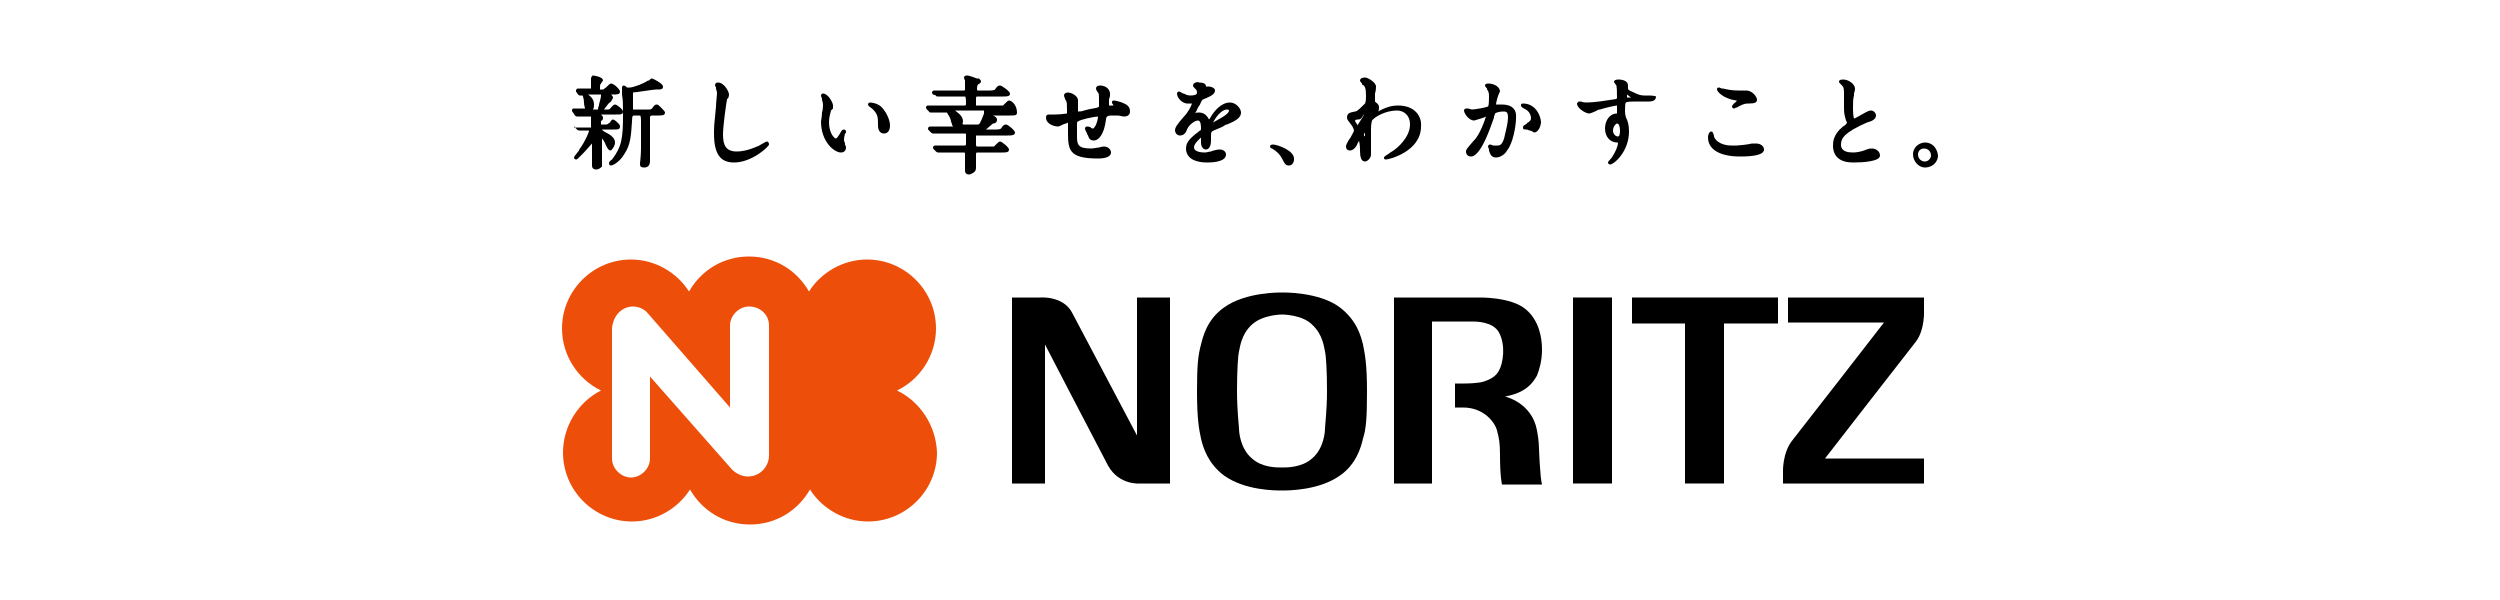
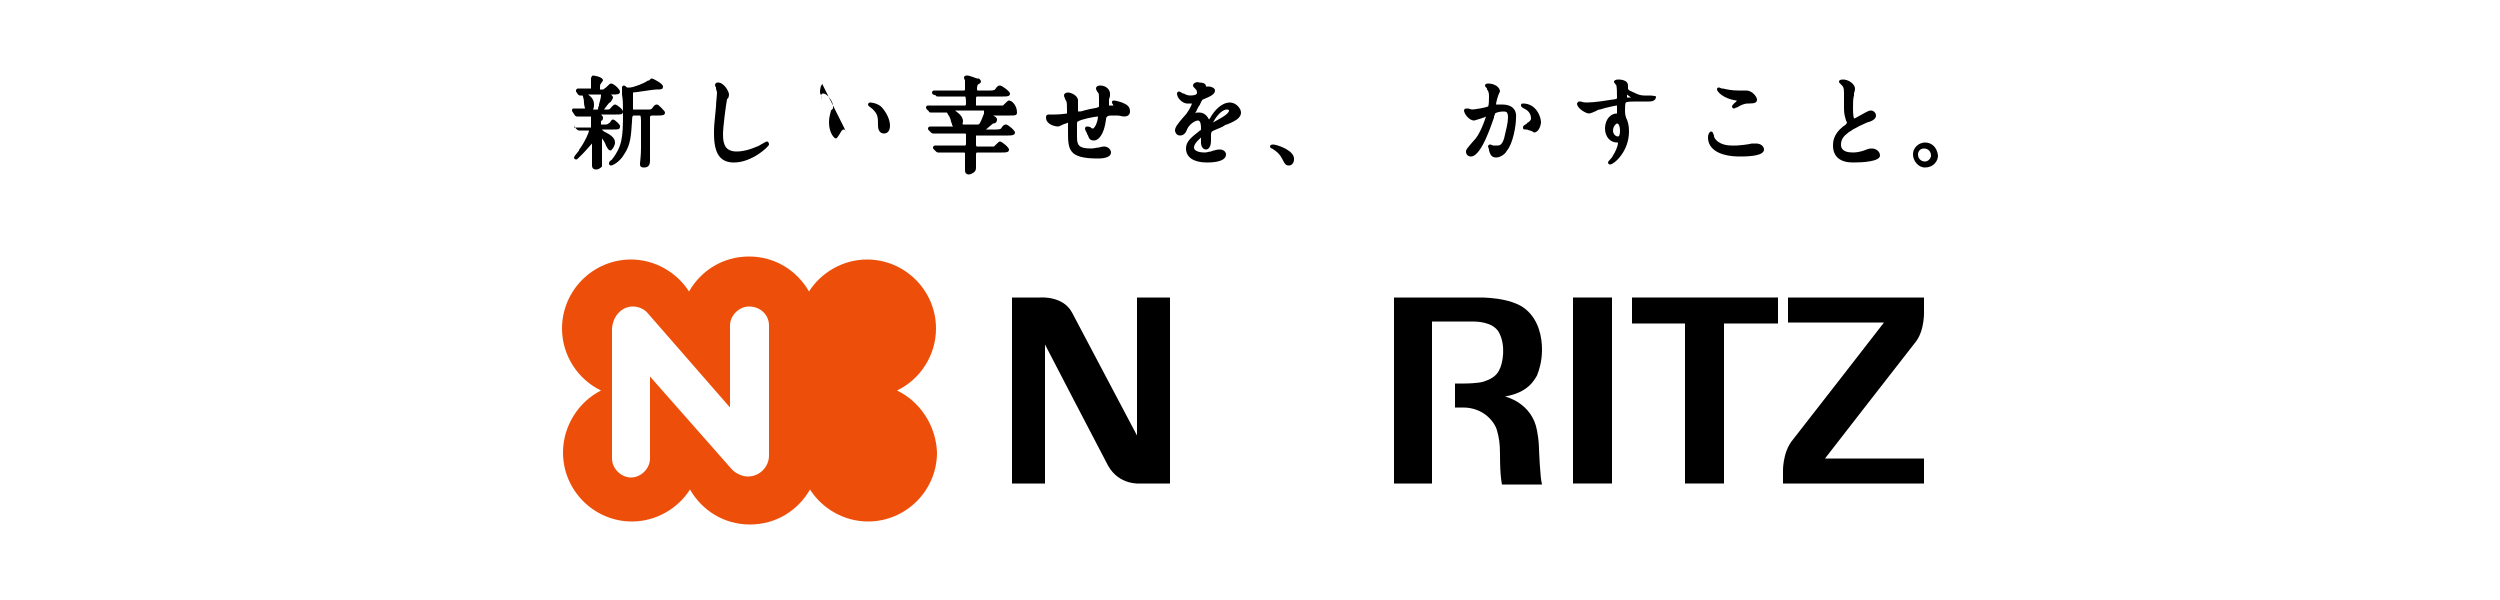
<svg xmlns="http://www.w3.org/2000/svg" id="b" viewBox="0 0 250 60">
  <defs>
    <style>.d,.e,.f{stroke-width:0px;}.e{fill:#fff;}.f{fill:#ed4f0a;}</style>
  </defs>
  <g id="c">
    <rect class="e" width="250" height="60" />
    <path class="d" d="m61.5,14.25c0-.5-.5-.8-1.1-1.1l-.1-.1s-.1,0-.1-.1h1.1c.5,0,.7,0,.7-.3.1-.1-.5-.7-.7-.7-.1,0-.2.1-.3.3-.2.1-.2.2-.4.2h-.5v-.3s0-.1.1-.1c.1-.1.1-.2.1-.3,0-.1-.1-.2-.2-.3h1.5c.5,0,.7,0,.7-.3,0-.2-.6-.7-.8-.7-.1,0-.2.1-.3.2-.2.2-.2.3-.4.3h-.4c.1-.1.2-.3.3-.4s.2-.3.3-.3l.1-.1c.1-.2.2-.3.2-.4,0-.1-.1-.2-.2-.3h.2c.4,0,.7,0,.7-.3,0-.2-.6-.8-.9-.8-.1,0-.2.1-.5.4-.2.1-.2.2-.3.2h-.3v-.2c0-.2,0-.3.1-.4l.2-.3c0-.4-1-.5-1-.5-.1,0-.2.2-.2.3v.1h0v.9h-1.3c-.1,0-.2.1-.2.2v.1h0l.2.3s.1.1.2.1h.2q.1,0,.1.1h0q.1.3.1.6c0,.3.1.5.1.6h-1.1c-.1 0-.2 0-.2.2q0,.1.1.2l.2.3s.1.1.2.1h1.4v1.1h-1.7c-0-.4-0-.2-0-.2q0,.1.1.2l.2.2s.1.1.2.1h1c0,.2-.4,1.1-.9,1.8,0,0-.1.1-.1.2q-.5.6-.5.7c0,.1.1.2.2.2s.1,0,.6-.5c.4-.4.8-.9,1-1.1v2.2c0,.3.2.4.4.4.3,0,.5-.2.6-.3v-2.8h0c.1.1.3.4.4.7h0c.2.4.3.5.5.5.2-.2.4-.5.4-.8Zm-2.1-3.8c0-.5-.3-.8-.6-1h1.3v.1c0,.2-.1.5-.2.9v.1c-.1.2-.1.3-.1.4h-.5c.1-.2.1-.3.1-.5Z" />
    <path class="d" d="m66.2,10.85c-.3-.3-.4-.4-.5-.4-.2,0-.3.1-.5.4-.1.1-.2.1-.3.1h-1.6v-1.7c.2,0,2-.3,2.3-.3.5,0,.7,0,.7-.3s-1-.8-1.1-.8-.1,0-.3.2h-.1c-.4.3-1.5.7-1.8.7h-.3c-.2-.2-.3-.2-.3-.2,0,0-.2,0-.2.2v.7c.1.6.1.9.1,2,0,2.3-.1,3.2-1.1,4.5h0c-.3.2-.3.3-.3.4,0,0,0,.2.2.2.2,0,.9-.4,1.3-1.1.7-1,.7-2,.8-3.3,0-.6.1-.6.2-.6h.6q.1,0,.1.6v2.7c0,.7-.1,1.4-.1,1.5,0,.2,0,.4.4.4s.6-.2.6-.7v-4.4q.1-.1.2-.1h.6c.4,0,.7,0,.7-.3q0-.1-.3-.4h0Z" />
    <path class="d" d="m76.7,14.15q-.1,0-.6.3c-.2.1-.3.2-.4.2-.9.4-1.6.5-2,.5-1.1,0-1.4-.6-1.4-1.7,0-.8.3-3,.4-3.5,0,0,0-.1.1-.1.1-.2.1-.4.1-.4,0-.3-.5-1.2-1.1-1.2-.2,0-.3.1-.3.3l.1.2v.1c0,.1.1.3.1.4,0,.3-.1,1-.1,1.4-.2,1.9-.2,2.1-.2,2.7,0,2,.6,2.9,2,2.9,1.8,0,3.5-1.6,3.5-1.8,0-.2-.1-.3-.2-.3Z" />
    <path class="d" d="m88.1,10.65c-.5-.4-1.1-.4-1.1-.4-.1,0-.2.1-.2.2,0,.1.1.2.4.4l.1.1c.5.5.5.8.5,1.6,0,.7.4.8.6.8s.6-.1.6-.8c0-.6-.4-1.4-.9-1.9Z" />
-     <path class="d" d="m84.6,13.15c0-.1-.1-.2-.2-.2-.2,0-.3.2-.4.4q-.3.5-.4.5c-.2,0-.7-.6-.7-1.6,0-.5.1-.8.2-1.2l.2-.2v-.3c0-.3-.5-1.2-1-1.2-.1,0-.2.1-.2.2q0,.1.1.3v.1c0,.1.1.3.1.5,0,.1,0,.5-.1.8,0,.4-.1.8-.1.9,0,2,1.3,3.1,2,3.1.3,0,.5-.2.5-.5q0-.1-.1-.3v-.1c0-.1-.1-.2-.1-.3,0-.2,0-.3.1-.7.1 0.0.1-.1.1-.2Z" />
+     <path class="d" d="m84.6,13.15c0-.1-.1-.2-.2-.2-.2,0-.3.2-.4.4q-.3.5-.4.5c-.2,0-.7-.6-.7-1.6,0-.5.1-.8.2-1.2l.2-.2v-.3c0-.3-.5-1.2-1-1.2-.1,0-.2.1-.2.2q0,.1.1.3v.1q0-.1-.1-.3v-.1c0-.1-.1-.2-.1-.3,0-.2,0-.3.1-.7.1 0.0.1-.1.1-.2Z" />
    <path class="d" d="m100.9,10.05c-.1,0-.2.1-.5.4l-.1.1h-2.7v-.7q0-.2.1-.2h2.6c.4,0,.7,0,.7-.3,0-.2-.8-.8-1-.8s-.3.1-.5.4q-.1.1-.5.1h-1.2q-.1,0-.1-.1,0-.4.1-.5c.2-.1.3-.2.3-.3s-.1-.2-.2-.3h-.2c-.8-.3-.9-.3-1-.3-.3,0-.3.2-.3.2,0,0,0,.1.1.3v.9q0,.1-.1.1h-3c-.1,0-.2.1-.2.2s.1.2.1.2l.3.1c0,.1.1.1.2.1h2.7q.1,0,.1.7,0,.2-.1.2h-3.7c-.2,0-.2.2-.2.2q0,.1.1.2l.2.2c0,.1.1.1.2.1h1.6c0,.1.1.1.1.2.1.1.3.5.3.7.1.2.1.4.2.5h-2.3c-.1,0-.2.1-.2.2s0,.1.1.2l.2.2s.1.1.2.1h3.2q.1,0,.1.1v.9q0,.2-.1.2h-3c-.1,0-.2.1-.2.2s0,.1.1.2l.2.2q.1.1.2.1h2.6q.1,0,.1.1v1.7c0,.3.2.4.4.4.1,0,.3-.1.3-.1.4-.2.4-.4.4-.7v-1.2q0-.2.1-.2h2.5c.4,0,.7,0,.7-.3,0-.2-.7-.8-.9-.8-.1,0-.2.1-.5.4l-.1.1h-1.7q-.1,0-.1-.2v-.9h3.2c.3,0,.7,0,.7-.3,0-.2-.7-.8-.9-.8s-.3.1-.5.4q-.1.1-.5.1h-1c.2-.2.6-.5.7-.6.2,0,.4-.1.4-.4,0-.2-.2-.3-.4-.4h1.7c.5,0,.7,0,.7-.3 0-.7-.5-1.2-.8-1.2Zm-2.5,1v.3c-.4,1.1-.5,1.1-.6,1.1h-1.5c-.1-.1,0-.2,0-.3,0-.5-.4-.8-.8-1.1h2.9Z" />
    <path class="d" d="m112.2,10.25s-.6-.2-.8-.2-.2.1-.2.2q0,.1.1.2,0,.1.1.1h-.5v-.6s.1-.3.1-.4v-.2c0-.3-.3-.8-1-.8-.2,0-.4.1-.4.3,0,.1.1.3.2.4h0c.1.1.1.3.1.6v.8q0,.1-.6.2c-.1,0-.5.1-.9.2-.2.1-.5.1-.6.1v-1.1c0-.5-.7-.8-1-.8-.2,0-.4.1-.4.3q0,.1.1.3c0,.1.1.2.1.2.1.2.1.4.1,1v.3h0c-.1,0-.6.1-1.2.1h-.6c-.1,0-.3,0-.3.3,0,.7.9.9,1.2.9.1,0,.3-.1.5-.2s.4-.1.5-.2v.8c0,1.9,0,2.8,3,2.8.8,0,1.3-.2,1.3-.6,0-.3-.3-.6-.7-.6-.2,0-.5.1-.5.1-.2,0-.5.1-.8.1-1.3,0-1.4-.4-1.4-1.2v-1.2c0-.2,0-.3.1-.3.2-.2,1.7-.5,2-.5,0,.2-.1.7-.3,1-.1.1-.1.2-.2.2,0,0-.2,0-.2-.1-.2-.1-.3-.1-.4-.1-.2,0-.2.2-.2.2q0,.1.1.3c.1.1.1.3.2.4.1.3.2.5.6.5.4,0,1-.5,1.2-2.1q0-.4.5-.4h.6c.3,0,.5.1.7.1.4,0,.6-.2.6-.5 0-.5-.3-.7-.8-.9Z" />
    <path class="d" d="m123,10.25c-.9,0-1.6.9-1.9,1.4,0,0-.1.2-.2.3-.3-.6-.7-.7-1-.7-.2,0-.3,0-.4.1h0c.2-.3.2-.5.5-.9q.2-.5.3-.5c.7-.3,1.2-.5,1.2-.9,0-.3-.5-.4-.6-.4h-.3c0-.3-.3-.4-.7-.4-.1-.1-.6-0-.6.3,0,.1.1.2.2.3l.1.1c.1.1.1.3.1.3,0,.1,0,.3-.7.3-.2,0-.5-.1-.6-.2h-.1c-.2-.1-.3-.2-.4-.2-.1,0-.2.1-.2.2,0,.5.6,1,1,1h.5c-.1.3-.4.9-.8,1.3h0c-.7.8-.9,1.1-.9,1.4,0,.1.1.5.5.5s.6-.3.7-.6c.2-.5.8-.9,1.1-.9s.3.6.3.8c0,.1,0,.2-.1.2-.9.7-1.4,1.1-1.4,1.8,0,.9.8,1.4,2.1,1.4.3,0,1.9,0,1.9-.8,0-.3-.3-.5-.6-.5-.1,0-.3,0-.6.1-.1,0-.3.1-.3.1-.2,0-.4.1-.6.1-.7,0-1.1-.2-1.1-.5,0-.4.5-.8.7-1v.5c0,.4.2.7.5.7.2,0,.5-.2.5-.9v-.6q0-.2.1-.3c.1-.1.7-.3,1.1-.5.1-.1.2-.1.3-.2h.1c.7-.3,1.4-.6,1.4-1.2,0-.4-.5-1-1.1-1Zm-.1.8c0,.4-1.1.9-1.6,1.2.2-.4.8-1.3,1.4-1.3.2 0.0.2.1.2.1Z" />
    <path class="d" d="m127.3,14.45c-.2,0-.3.1-.3.2s.1.2.2.2c.5.3.8.6,1,1.0.3.6.4.7.7.7.3,0,.5-.3.5-.6.1-.9-1.7-1.5-2.1-1.5Z" />
-     <path class="d" d="m139.8,10.55c-.5,0-1.1.1-2,.6h0c.1-.1.1-.3.1-.4,0-.1,0-.3-.3-.5l-.1-.1v-.8c.1-.3.1-.6.1-.7,0-.4-.8-.9-1.1-.9,0,0-.5,0-.5.3q0,.1.2.3v.1c.3.1.4.4.4,1.1,0,.3,0,.6-.1.8l-.1.1-.1.1c-.6.6-.7.6-.8.6-.4.1-.8.1-.8.6,0,.2.1.3.4.7.2.2.3.6.3.6,0,.1-.3.6-.4.8l-.1.1c-.2.4-.3.5-.3.7,0,.3.2.4.4.4.4,0,.7-.5.8-.8.1-.1.1-.2.1-.2,0,.1.1.3.1.9v.1c0,.6.1,1.1.5,1.1.2,0,.6-.3.6-.7v-2.5c0-.7.1-.8.1-.9.3-.4,1.4-1,2.5-1,.6,0,1.3.4,1.3,1.4,0,1.3-1.3,2.4-1.8,2.7,0,0-.2.1-.3.2q-.5.3-.5.4c0,.1,0,.2.2.2.3,0,3.5-.8,3.5-3.3.1-1-.6-2.1-2.3-2.1Zm-4,1.4c.3,0,.4-.2.5-.4q.1-.1.1-.2c0,.2-.1.3-.6,1.1v.1c-.1-.1-.3-.4-.3-.5.1-.1.2-.1.3-.1Zm.7,1.3v.4l-.1-.1c0-.1,0-.2.1-.3Z" />
    <path class="d" d="m152.3,10.35c-.2,0-.2.1-.2.2,0,.1.1.2.3.3h0c.7.3.7.9.7,1q0,.2-.3.4s-.1,0-.1.1c-.3.2-.4.2-.4.4s.1.2.3.2h.1s.2.1.3.1c.3.1.4.2.4.2.5,0,.7-.8.7-1,0-.6-.5-1.9-1.8-1.9Z" />
    <path class="d" d="m150.2,10.45h-.6c0-.2.2-.9.3-1.1l.1-.2c0-.4-.5-.8-1.2-.8-.2,0-.3.1-.3.2q0,.1.2.3v.1c.2.2.2.5.2.7,0,.3,0,.9-.1,1-.2.1-1.3.3-1.6.3-.1,0-.3-.1-.4-.1h-.2c-.1,0-.2.1-.2.2,0,.3.5,1,1,1,.1,0,.3-.1.7-.2.2-.1.4-.1.5-.2,0,.1-.1.2-.1.3-.5,1.4-.9,1.9-1.2,2.2-.6.7-.7.8-.7,1,0,.3.2.5.5.5,1.1,0,2.2-3.7,2.3-3.9v-.1c.1-.2.1-.3.1-.3.1-.1.5-.2.8-.2s.5,0,.5.6c0,.5-.2,1.3-.3,1.7-.2,1.1-.6,1.1-.7,1.1h-.5c-.2-.1-.3-.1-.3-.1-.1,0-.2.1-.2.2l.1.3v.1c.1.3.2.7.7.7.4,0,.9-.3,1.1-.7.6-.7.9-2.5.9-3.2.1-.9-.4-1.4-1.4-1.4Z" />
    <path class="d" d="m165,9.55h-.6c-.3,0-.6-.1-.8-.2-.4-.2-.8-.3-.8-.5v-.3c0-.4-.4-.6-1-.6-.2,0-.4.1-.4.2s0,.1.1.2c0,0,0,.1.1.1.1.2.1.8.1,1.3v.1s-.2.1-.4.1c-.6.1-1.9.3-2.6.3-.1,0-.4,0-.6-.1h-.2c-.1,0-.2.2-.2.2,0,.5.9,1,1.2,1,.1,0,.4-.1.8-.3.1-.1.3-.1.3-.1.6-.2,1.6-.4,1.7-.4h0v.8h-.1c-.8.1-1.1.9-1.1,1.5,0,.8.5,1.4,1.2,1.4h.1c0,.4-.3,1-.5,1.3,0,0-.1.2-.2.3q-.3.3-.3.4c0,.1.1.2.2.2.4,0,1.9-1.3,1.9-3.3,0-.6-.1-1-.3-1.4q-.1-.3-.1-.6c0-.3,0-.9.1-.9.1-.1.7-.1,1-.1h1.3c.5,0,.7-.2.7-.5.1 0-.3-.1-.6-.1Zm-3,3.5c0,.1,0,.6-.2.6s-.5-.2-.5-.6.3-.7.4-.7.2.1.2.2c0-.1.1.2.1.5Zm.7-3.3v-.3c.1.1.3.2.4.3h-.4Z" />
    <path class="d" d="m175.6,14.35h-.4c-.4.1-1.3.2-1.5.2h-.6c-.7,0-1.5-.3-1.7-.9v-.1c-.1-.2-.1-.4-.3-.4-.1,0-.3.2-.3.6,0,1.2,1.2,1.9,3.2,1.9,1.1,0,2.4-.1,2.4-.7 0-.3-.3-.6-.8-.6Z" />
    <path class="d" d="m173.6,10.05h.1c-.1.1-.1.2-.2.2-.2.2-.3.3-.3.4,0,.1.1.2.2.2h0q.1,0,.2-.1h.1c.3-.2.7-.4,1.1-.4h.1c.6,0,.8-.1.8-.4,0-.2-.4-.9-1.1-.9h-.8c-.6,0-1.1-.1-1.5-.2h-.1c-.1,0-.2-.1-.3-.1-.2,0-.2.1-.2.2 0.0.2.6.9,1.9,1.1Z" />
    <path class="d" d="m187.2,14.85c-.2,0-.3,0-.8.2-.3.1-.7.2-1.1.2-1.2,0-1.2-.6-1.2-.8,0-.6.3-1.2,2.6-2.2.4-.1.9-.3.9-.7,0-.2-.2-.5-.5-.5s-.7.3-1.1.5h0q-.5.3-.6.3s-.1-.2-.1-1c0-.6,0-1,.1-1.3v-.2c.1-.3.1-.4.1-.5,0-.4-.6-.9-1.2-.9-.3,0-.4.1-.4.2s0,.1.3.4h0c.1.1.2.2.2.7v1.6c0,.6.1.8.2,1.2l.1.2c0,.1-.2.3-.4.4-1.0.8-1,1.6-1,1.9,0,1.1.7,1.7,2,1.7,1,0,2.7-.1,2.7-.7,0-.4-.4-.7-.8-.7Z" />
    <path class="d" d="m192.5,14.25c-.5,0-1.2.4-1.2,1.2,0,.6.5,1.3,1.2,1.3.8,0,1.3-.6,1.3-1.2-.1-.8-.6-1.3-1.3-1.3Zm0,1.9c-.4,0-.7-.3-.7-.7,0-.3.2-.6.6-.6.5,0,.7.4.7.7,0,.3-.3.6-.6.6Z" />
    <path class="f" d="m89.7,39.05c2.3-1.1,3.9-3.5,3.9-6.2,0-3.8-3.1-6.9-6.9-6.9-2.4,0-4.6,1.3-5.8,3.2-1.2-2.1-3.4-3.5-6-3.5s-4.8,1.4-6,3.5c-1.2-1.9-3.4-3.2-5.8-3.2-3.8,0-6.9,3.1-6.9,6.9,0,2.7,1.6,5.1,3.9,6.2-2.2,1.1-3.8,3.5-3.8,6.2,0,3.8,3.1,6.9,6.9,6.9,2.4,0,4.6-1.3,5.8-3.2,1.2,2.1,3.4,3.5,6,3.5s4.8-1.4,6-3.5c1.2,1.9,3.4,3.2,5.8,3.2,3.8,0,6.9-3.1,6.9-6.9-.1-2.7-1.7-5.1-4-6.2Zm-12.8-6.5v13c0,1.1-.9,2.1-2.1,2.1-.6,0-1.2-.3-1.6-.7l-8.2-9.3v8.2c0,1-.9,1.9-1.9,1.9s-1.9-.9-1.9-1.9v-13c.1-1.3,1-2.2,2.1-2.2.6,0,1.2.3,1.5.7l8.2,9.4v-8.2c0-1,.9-1.9,1.9-1.9,1.1,0,2,.8,2,1.9Z" />
-     <path class="d" d="m128.2,49.05c-.7,0-3.7,0-5.8-1.5-1.6-1.2-2.1-2.8-2.3-3.7s-.4-2-.4-4.7c0-2.6.1-3.6.4-4.7.2-.8.6-2.5,2.3-3.7,2.2-1.6,5.8-1.5,5.8-1.5,0,0,3.7-.1,5.8,1.5,1.7,1.3,2.1,2.9,2.3,3.7.2,1,.4,2,.4,4.7s-.1,3.8-.4,4.7c-.2.9-.7,2.6-2.3,3.7-2.1,1.5-5.2,1.5-5.8,1.5Zm3-3.2c1.2-1,1.3-2.7,1.3-3s.2-1.8.2-3.8-.1-3.5-.2-3.9-.2-1.7-1.3-2.7c-1-1-3-1-3-1,0,0-1.9,0-3,1s-1.2,2.3-1.3,2.7c-.1.4-.2,1.9-.2,3.9s.2,3.6.2,3.8c0,.3.1,2,1.3,3,1,.9,2.4.9,3,.9.5,0,2,0,3-.9Z" />
    <path class="d" d="m101.2,29.75h2.8s2.3-.2,3.2,1.5c.8,1.5,6.5,12.3,6.5,12.3v-13.8h3.3v18.6h-3s-2.1.2-3.2-1.8c-.7-1.3-6.3-12.1-6.3-12.1v13.9h-3.3v-18.6Z" />
    <path class="d" d="m143.2,32.05v16.3h-3.8v-18.6h8.4s3.3-.1,4.8,1.2c1.3,1.1,1.6,2.8,1.6,4s-.3,2.1-.5,2.6c-.3.5-.9,1.7-3.2,2.1,0,0,2.7.6,3.2,3.4.2,1,.2,1.8.2,1.8,0,0,.1,2.9.3,3.6h-4s-.2-.7-.2-3c0-1.1-.1-1.7-.3-2.4-.2-.8-1.3-2.3-3.4-2.3h-.8v-2.4h1s1.3,0,1.9-.2,1.2-.5,1.5-1.1c.4-.7.7-2.5,0-3.8-.6-1.1-2.3-1.1-2.7-1.1h-4v-.1Z" />
    <rect class="d" x="157.3" y="29.75" width="3.9" height="18.6" />
    <polygon class="d" points="177.8 29.75 163.2 29.75 163.2 32.35 168.5 32.35 168.5 48.35 172.4 48.35 172.4 32.35 177.8 32.35 177.8 29.75" />
    <path class="d" d="m178.9,29.75h13.5v1.3s.1,1.9-.8,3.1c-.8,1-9.1,11.7-9.1,11.7h9.9v2.5h-14.1v-1.1s-.1-2,1-3.3c.8-1,9.1-11.7,9.1-11.7h-9.6v-2.5h.1Z" />
  </g>
</svg>